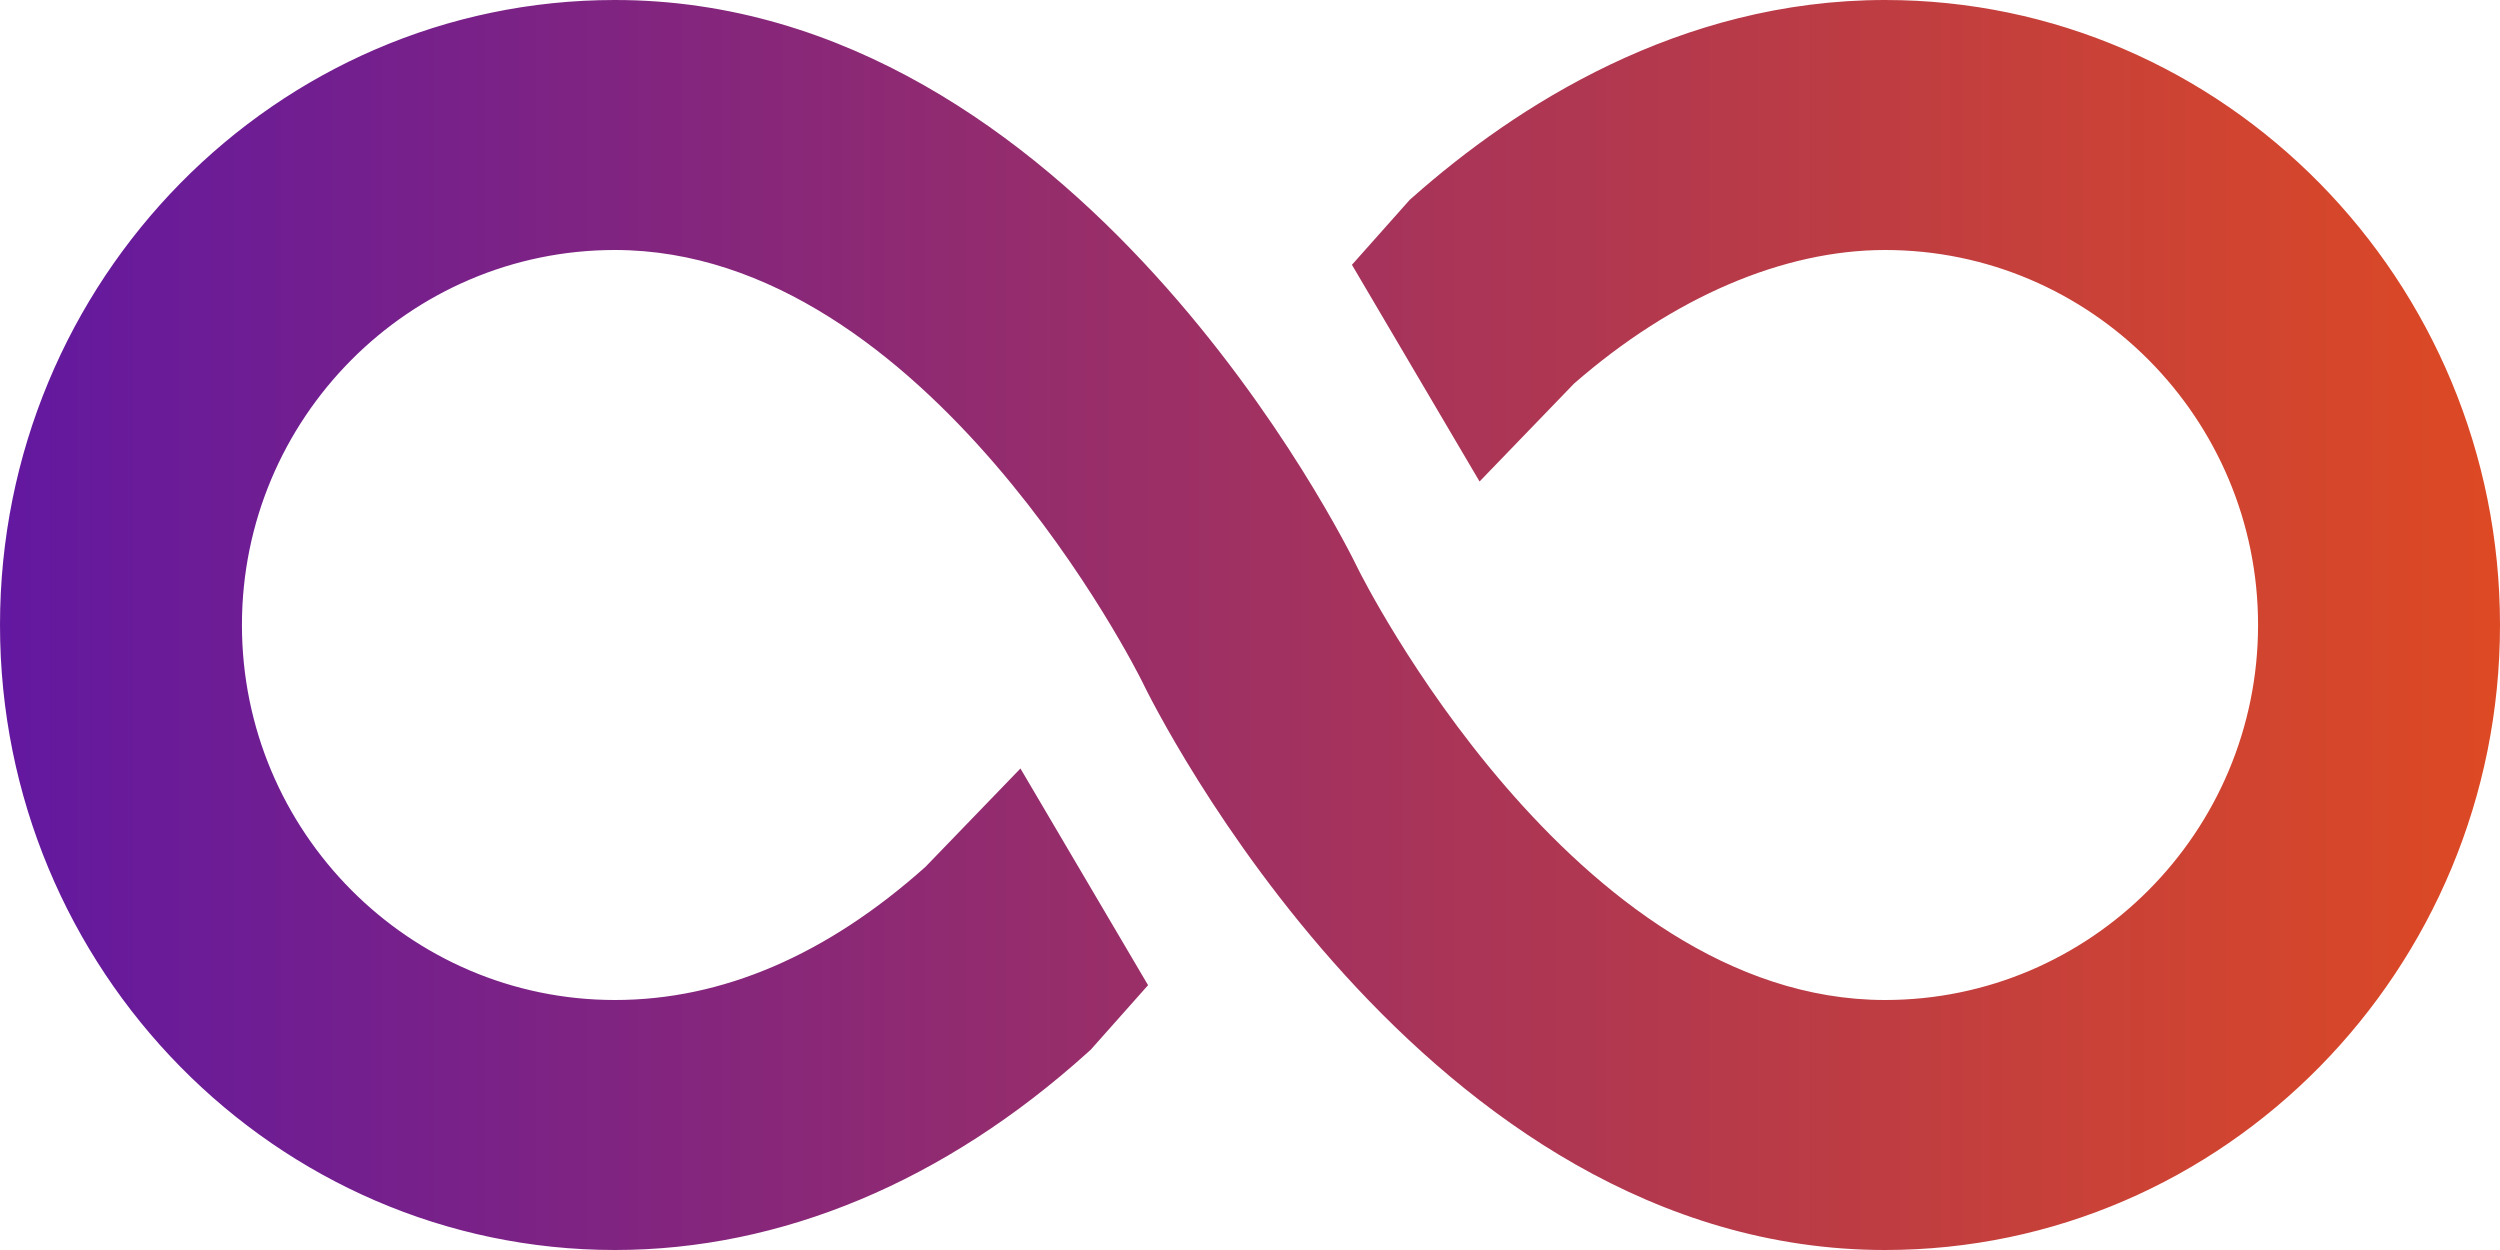
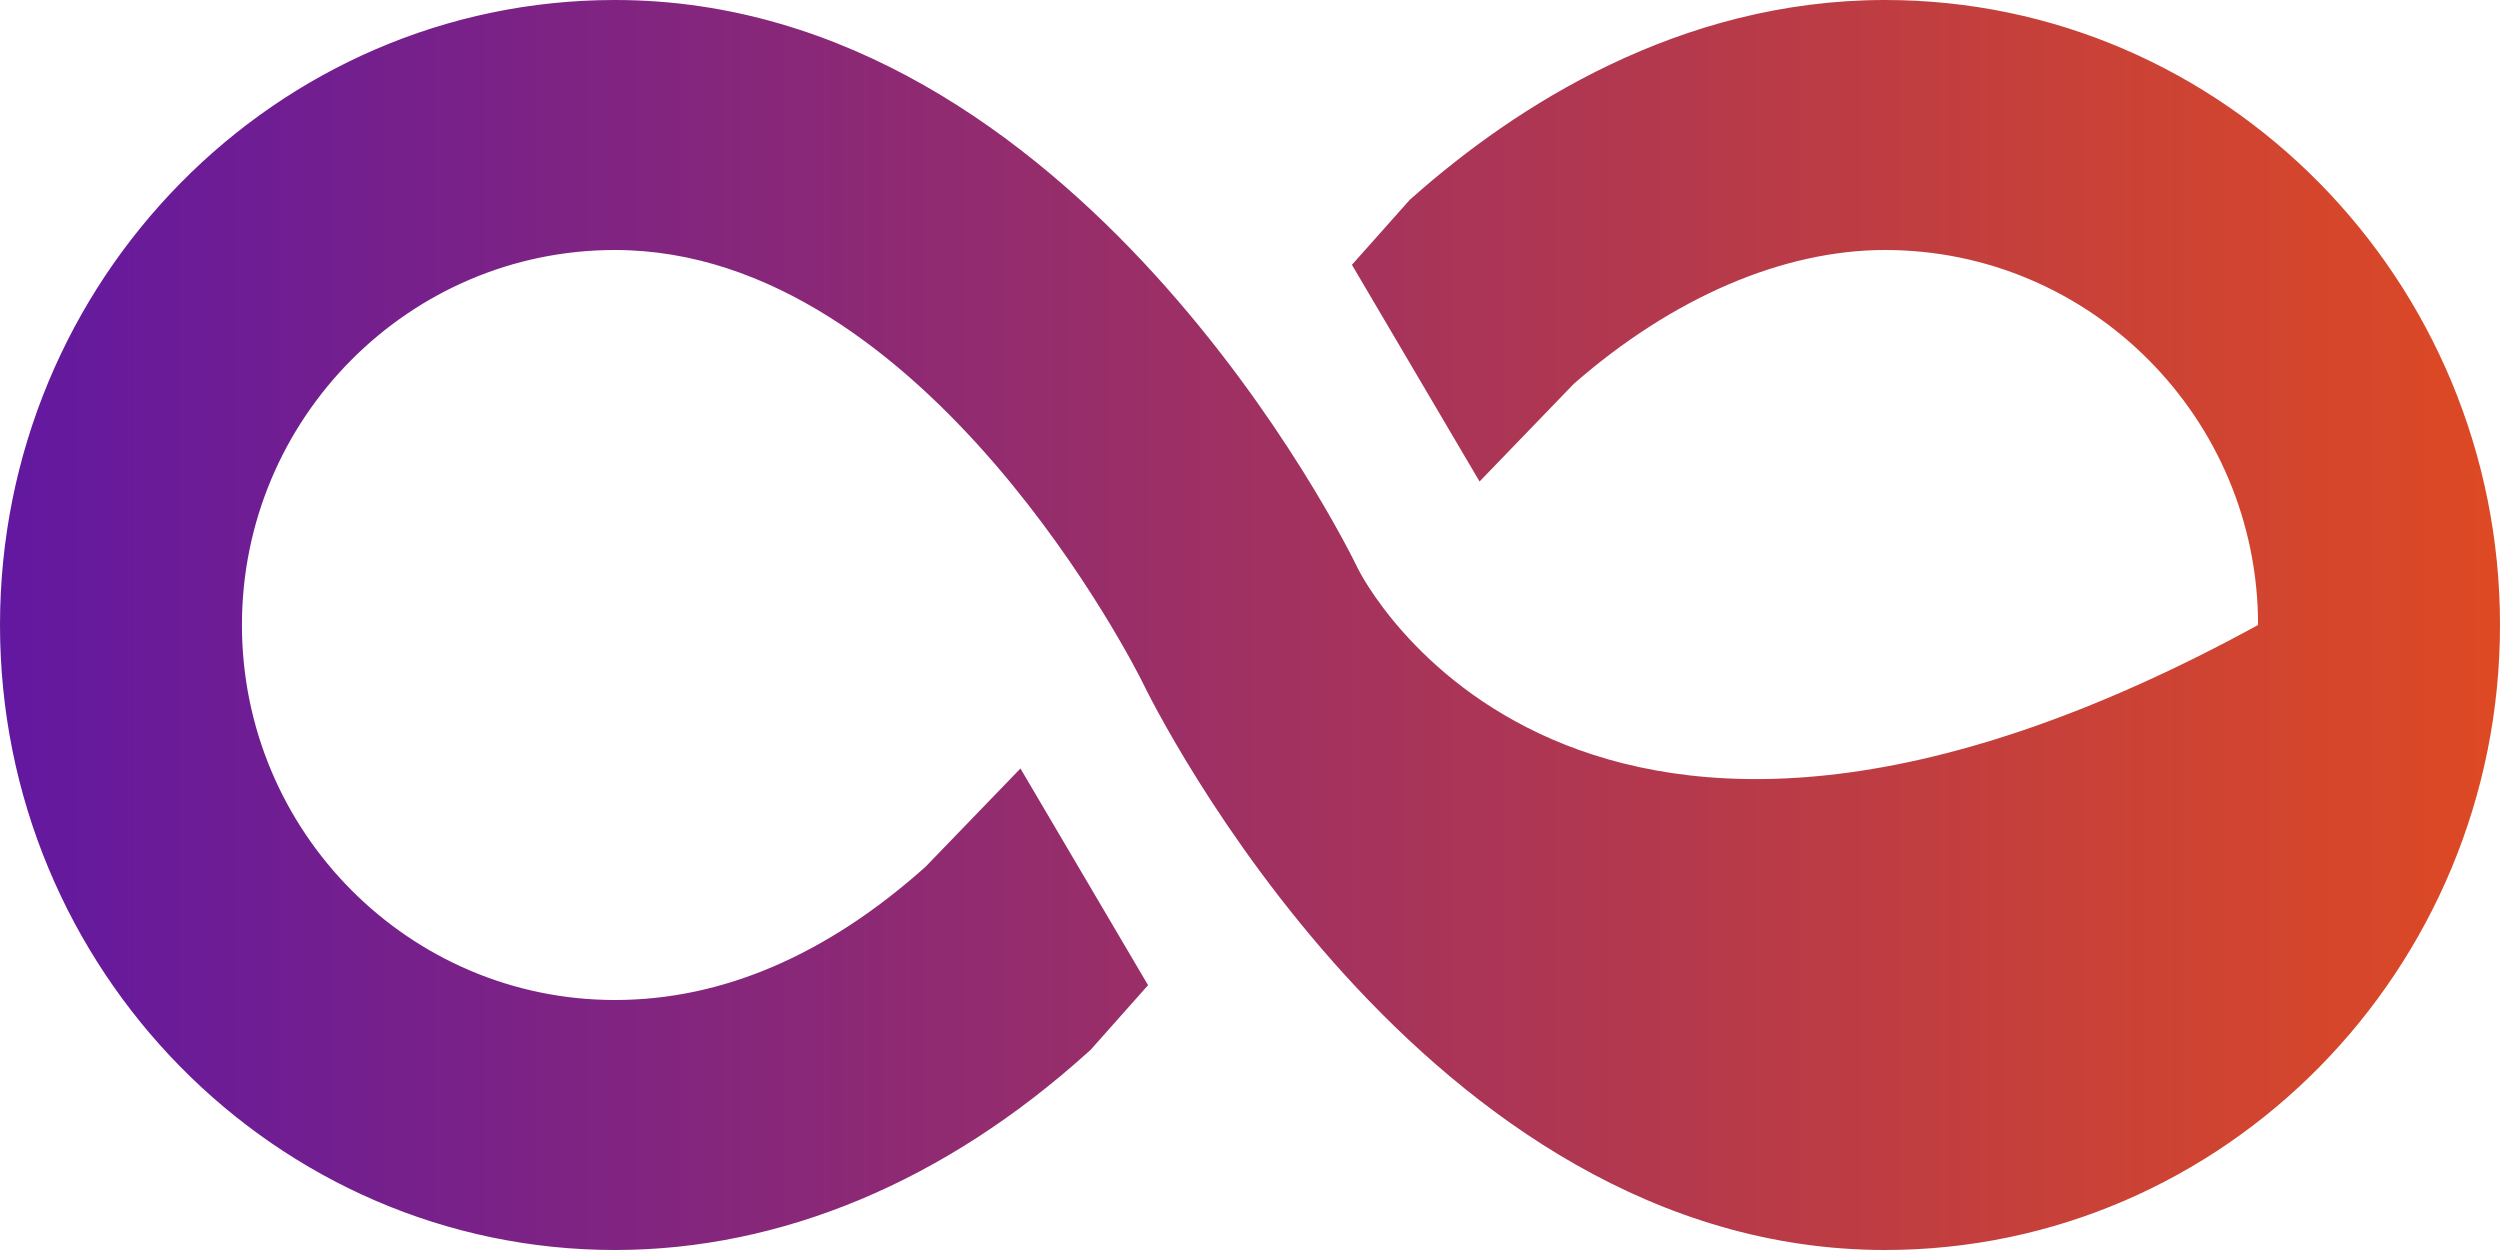
<svg xmlns="http://www.w3.org/2000/svg" width="40" height="20" viewBox="0 0 40 20" fill="none">
-   <path d="M30.161 0C26.865 0 24.237 1.711 22.613 3.147L22.556 3.197L21.631 4.237L23.673 7.704L25.184 6.138C26.765 4.758 28.531 4 30.161 4C33.452 4 36.129 6.692 36.129 10C36.129 13.308 33.452 16 30.161 16C25.161 16 21.763 9.171 21.729 9.102C21.532 8.691 17.223 0 9.839 0C4.414 0 0 4.486 0 10C0 15.514 4.414 20 9.839 20C12.496 20 15.111 18.907 17.402 16.84L17.452 16.795L18.369 15.763L16.327 12.296L14.808 13.869C13.226 15.283 11.553 16 9.839 16C6.548 16 3.871 13.308 3.871 10C3.871 6.692 6.548 4 9.839 4C14.839 4 18.237 10.829 18.271 10.898C18.468 11.309 22.777 20 30.161 20C35.586 20 40 15.514 40 10C40 4.486 35.586 0 30.161 0Z" fill="url(#paint0_linear_559_59)" />
+   <path d="M30.161 0C26.865 0 24.237 1.711 22.613 3.147L22.556 3.197L21.631 4.237L23.673 7.704L25.184 6.138C26.765 4.758 28.531 4 30.161 4C33.452 4 36.129 6.692 36.129 10C25.161 16 21.763 9.171 21.729 9.102C21.532 8.691 17.223 0 9.839 0C4.414 0 0 4.486 0 10C0 15.514 4.414 20 9.839 20C12.496 20 15.111 18.907 17.402 16.84L17.452 16.795L18.369 15.763L16.327 12.296L14.808 13.869C13.226 15.283 11.553 16 9.839 16C6.548 16 3.871 13.308 3.871 10C3.871 6.692 6.548 4 9.839 4C14.839 4 18.237 10.829 18.271 10.898C18.468 11.309 22.777 20 30.161 20C35.586 20 40 15.514 40 10C40 4.486 35.586 0 30.161 0Z" fill="url(#paint0_linear_559_59)" />
  <defs>
    <linearGradient id="paint0_linear_559_59" x1="40" y1="9.952" x2="1.92965e-07" y2="9.952" gradientUnits="userSpaceOnUse">
      <stop stop-color="#DD4923" />
      <stop offset="1" stop-color="#6218A0" />
    </linearGradient>
  </defs>
</svg>